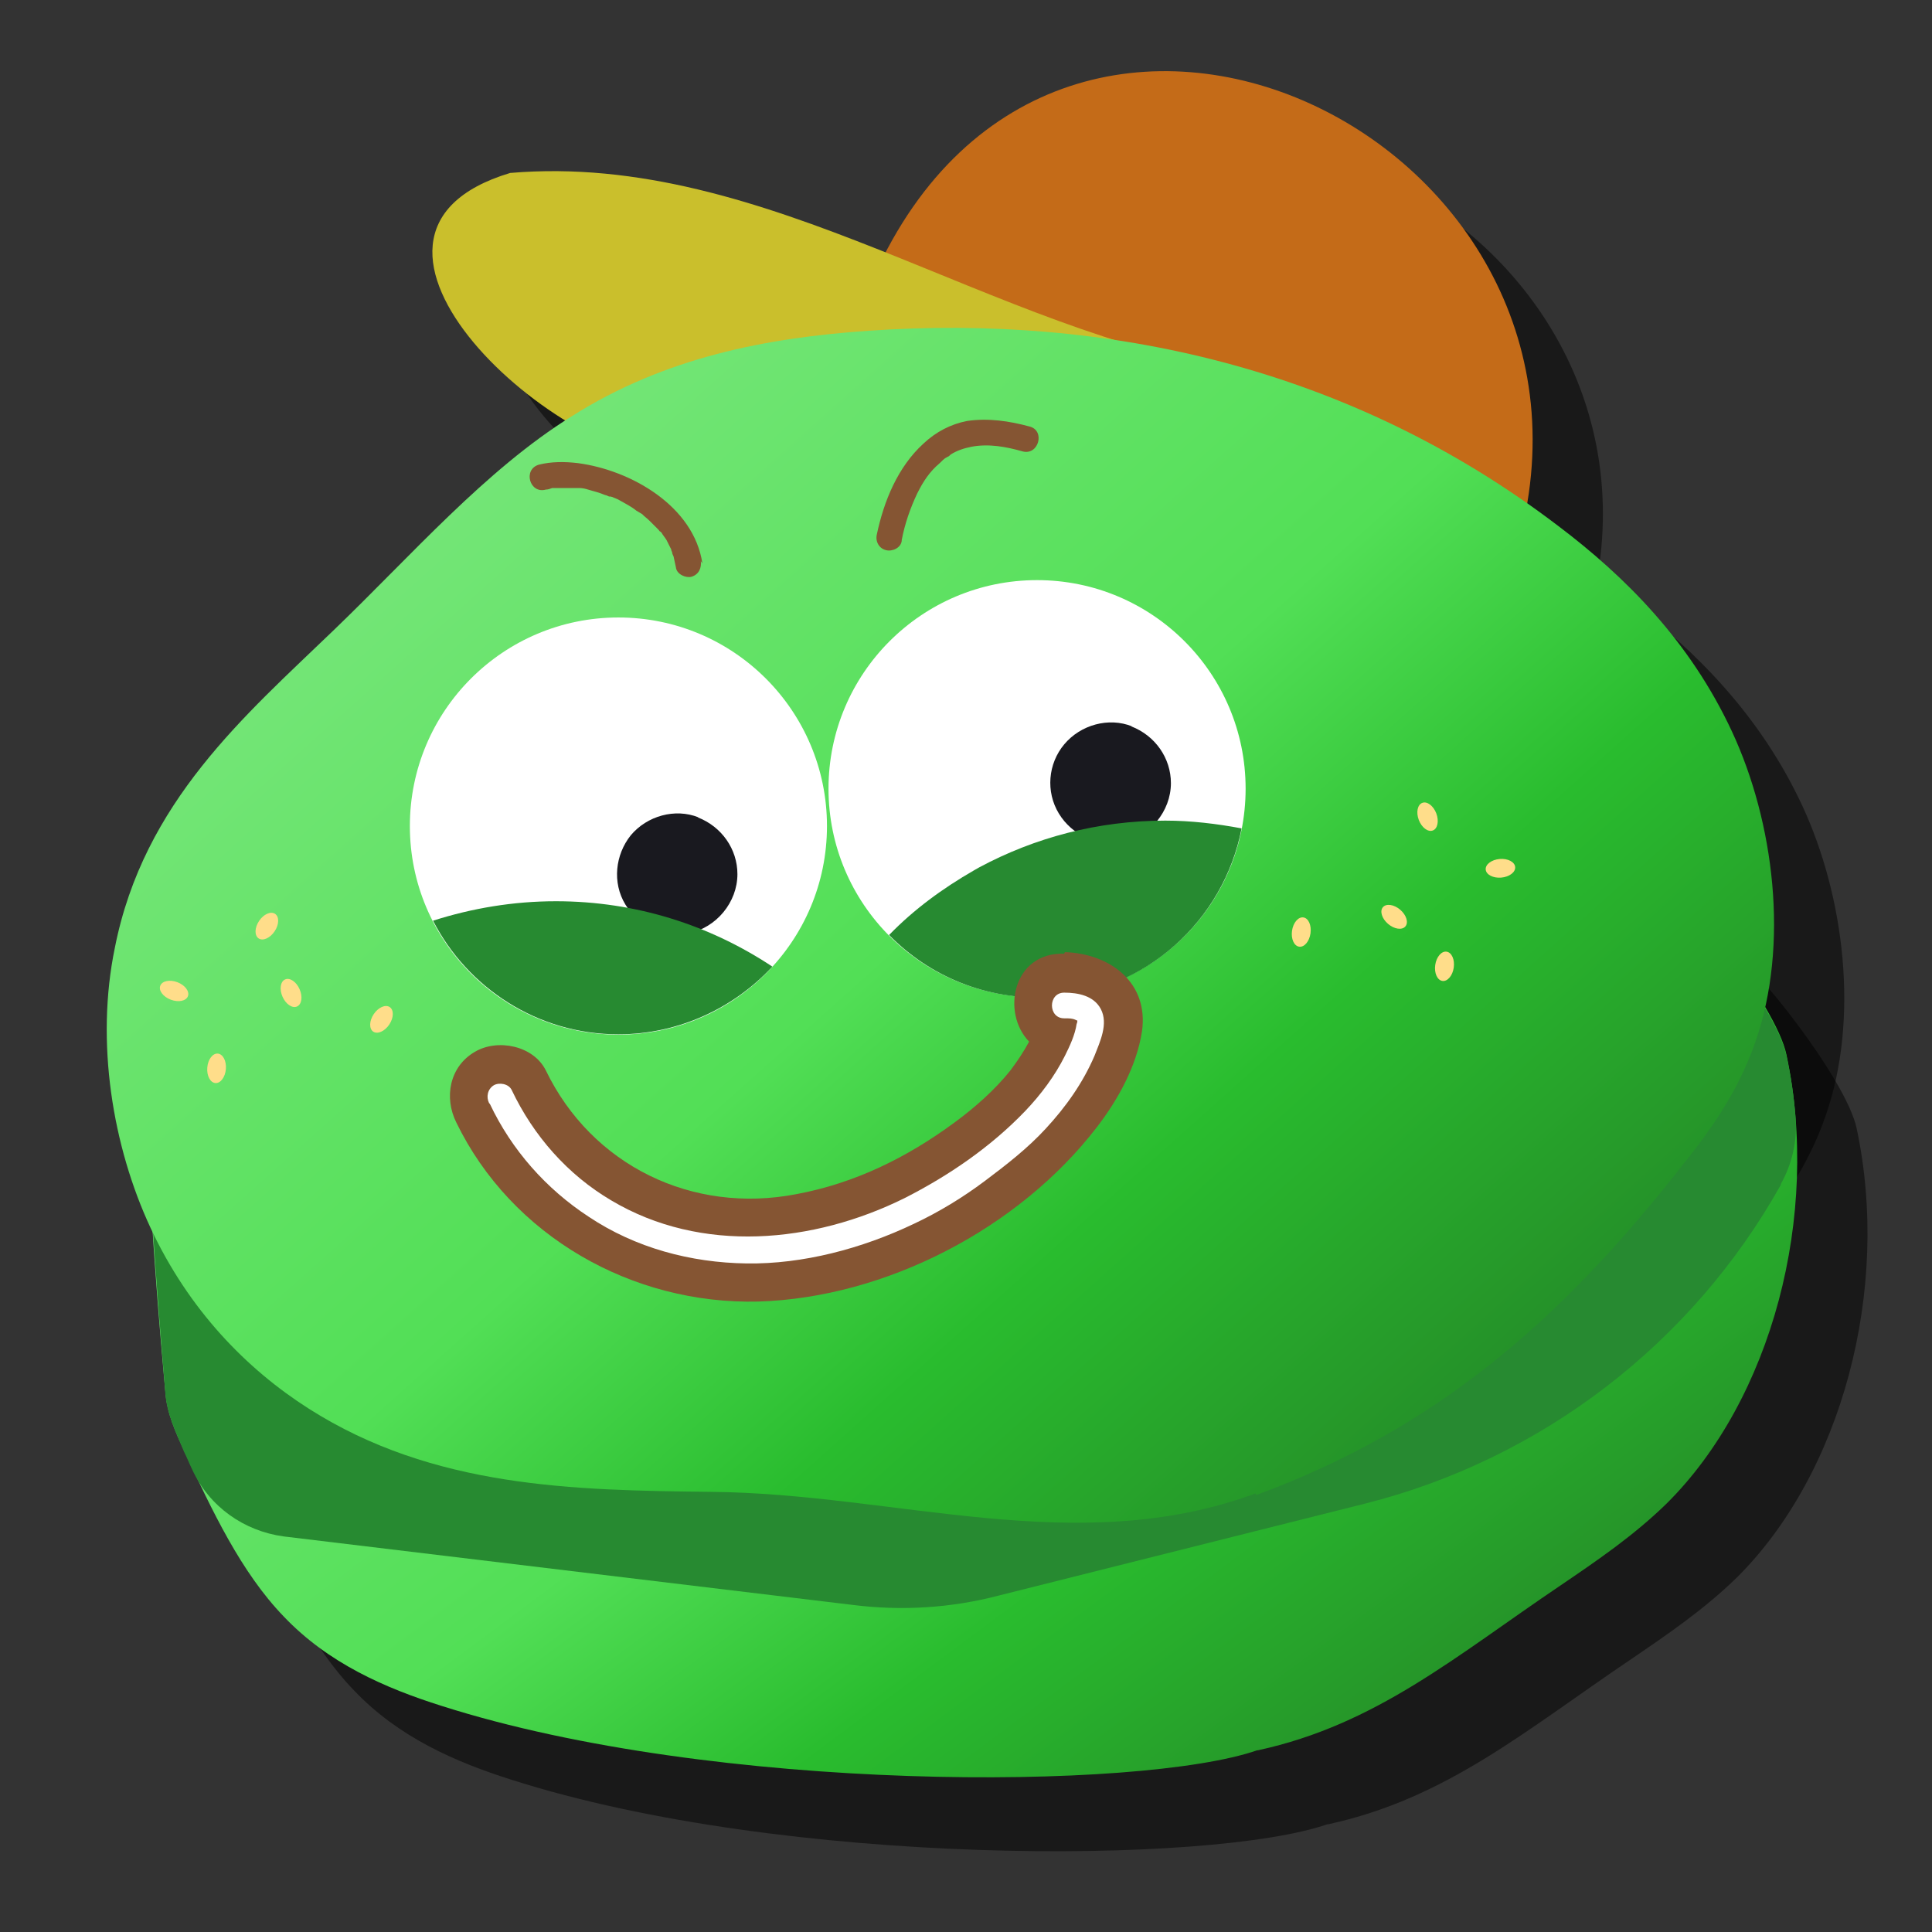
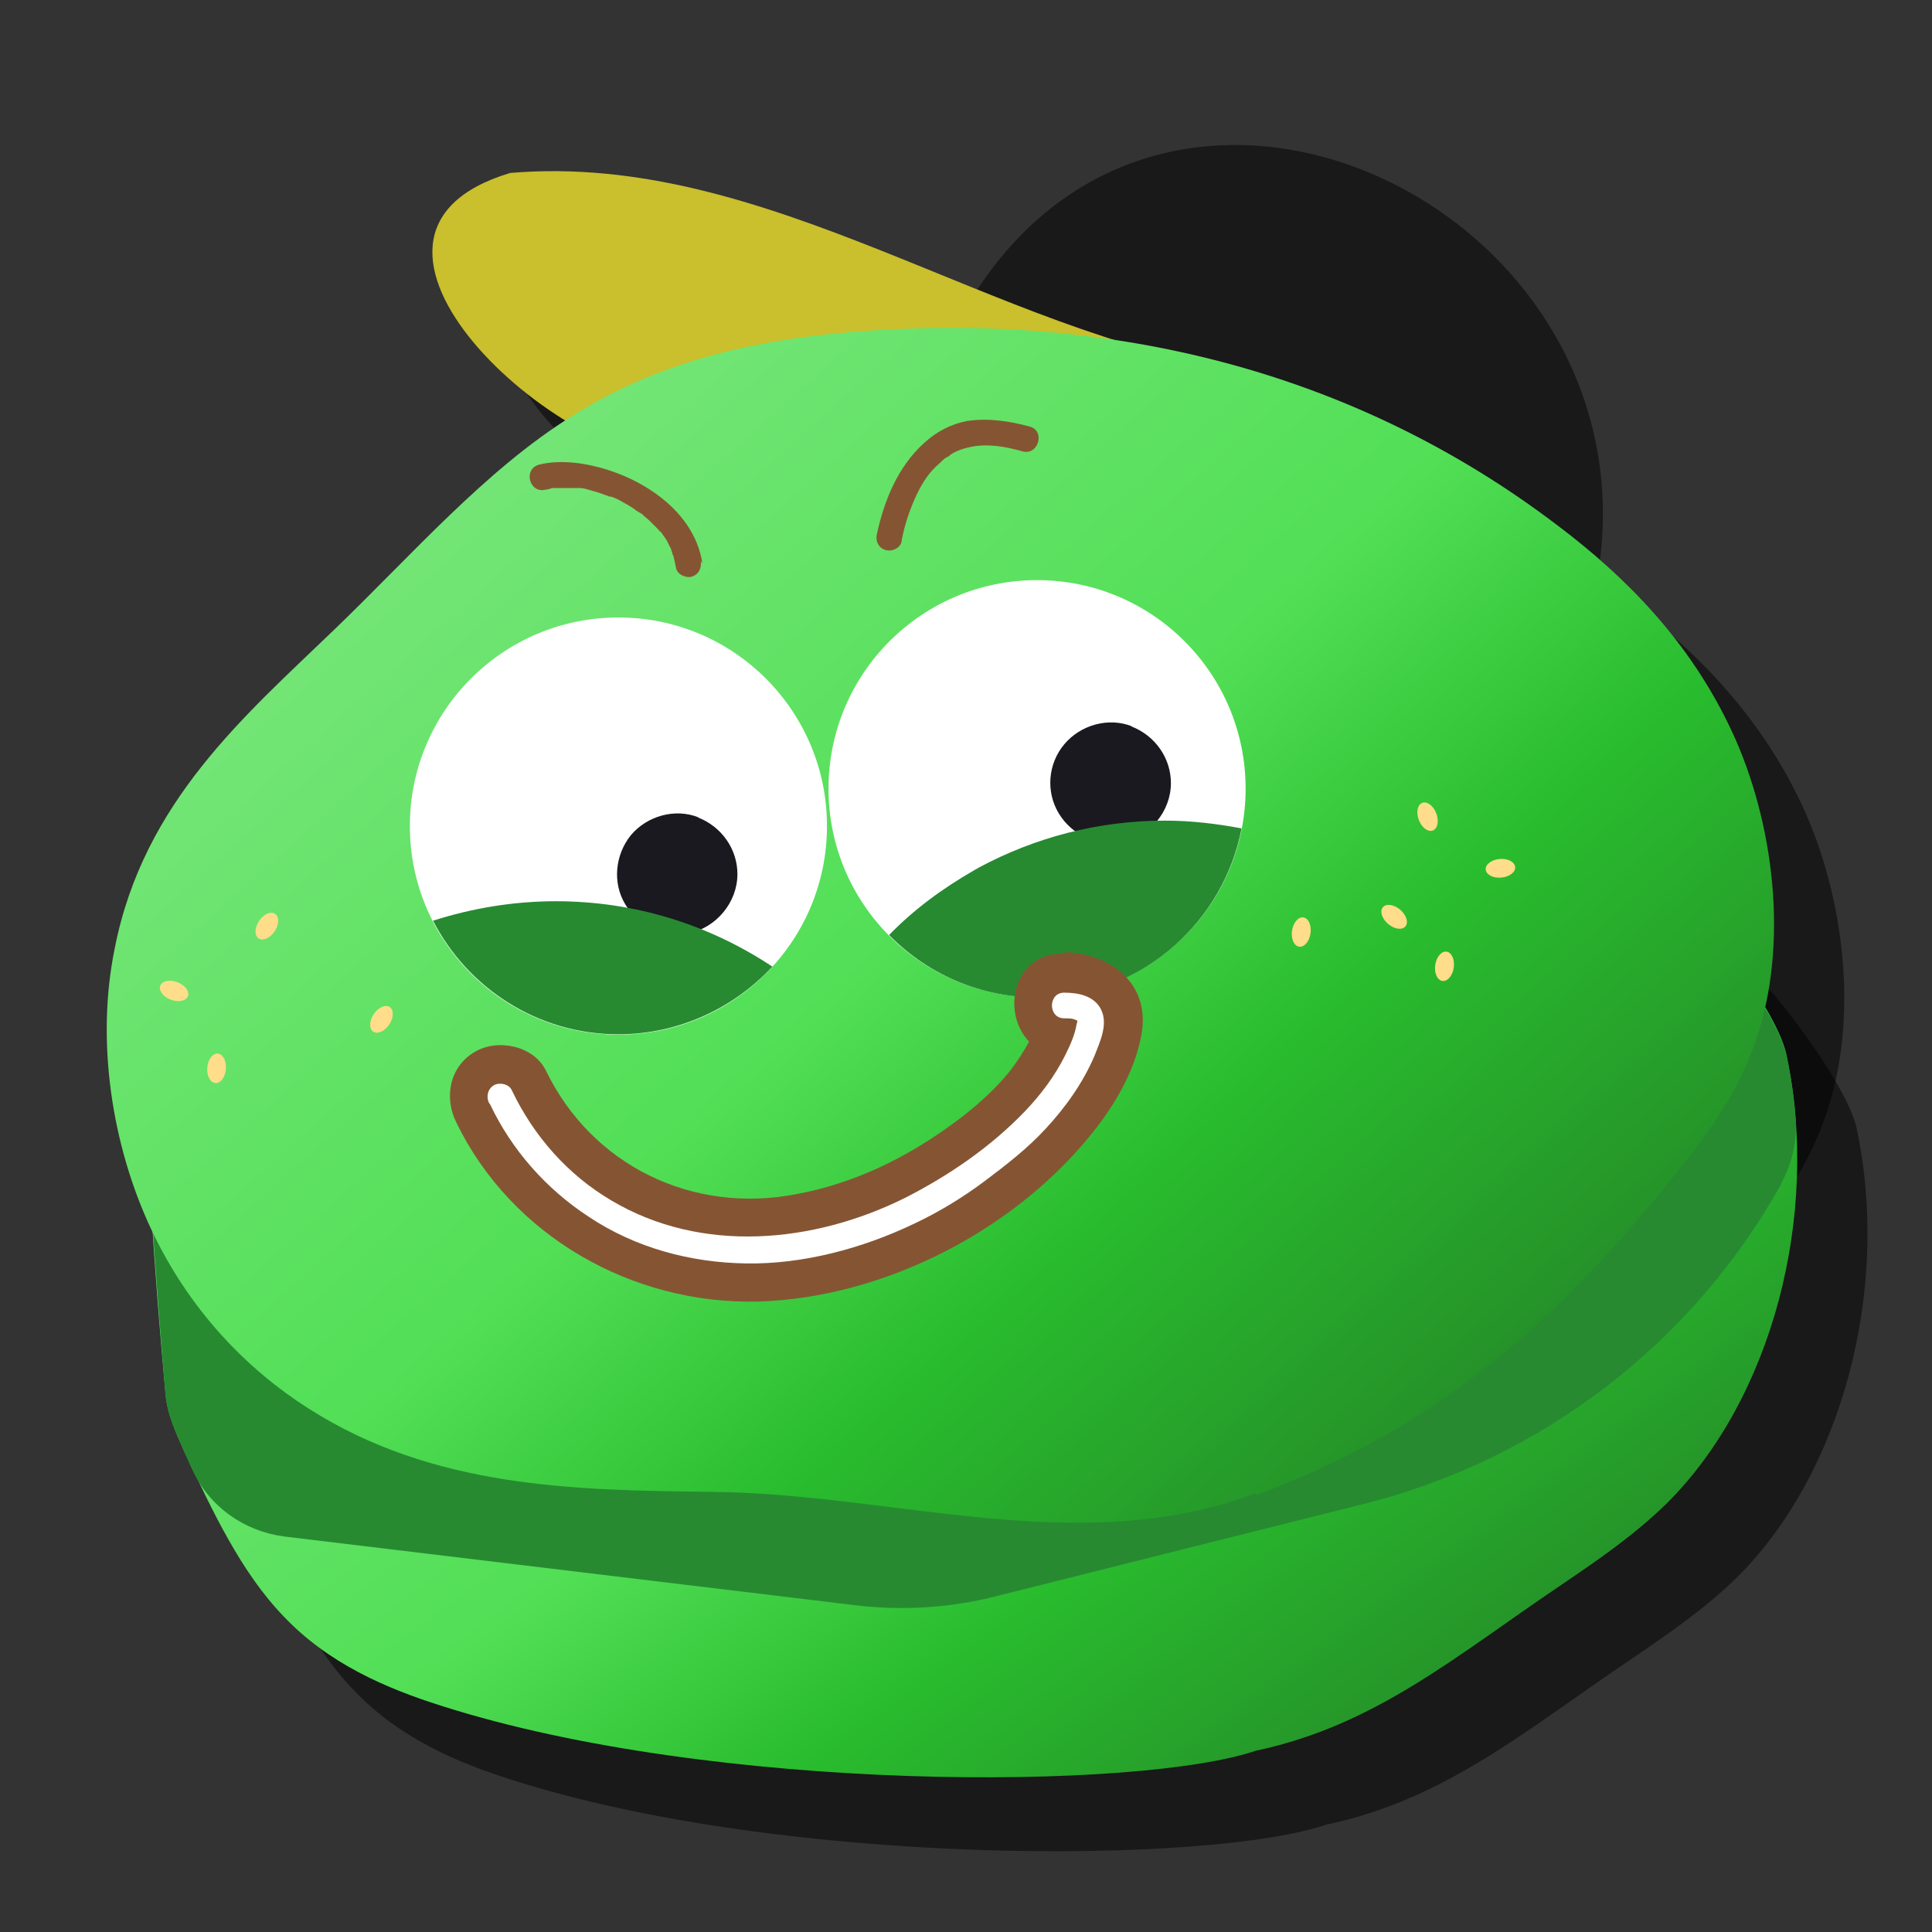
<svg xmlns="http://www.w3.org/2000/svg" width="48" height="48" viewBox="0 0 48 48" fill="none">
  <rect x="0" y="0" width="48" height="48" fill="#333333" stroke="none" />
  <path d="M23.45 8.722C28.09 -1.641 42.397 5.32 39.42 15.509C33.89 15.605 21.806 17.423 23.45 8.722Z" fill="black" fill-opacity="0.5" />
  <path d="M18.79 13.305C15.677 13.421 9.277 7.678 14.42 6.132C20.801 5.59 26.388 10.114 32.614 11.043C33.658 11.255 23.198 13.034 18.77 13.305H18.79Z" fill="black" fill-opacity="0.5" />
  <path d="M32.981 45.323C30.081 46.328 19.505 46.386 12.719 44.221C11.307 43.776 9.896 43.157 8.794 41.997C7.73 40.895 7.015 39.368 6.319 37.879C6.106 37.415 5.894 36.951 5.855 36.429C5.797 35.83 5.294 30.3 5.507 29.758C6.3 27.593 11.423 22.837 13.028 21.909C14.865 20.826 40.889 22.566 42.842 23.494C43.499 23.803 45.877 26.82 46.129 28.038C46.98 32.04 45.761 36.603 43.151 39.194C42.339 39.986 41.431 40.605 40.522 41.224C37.912 42.983 35.94 44.685 33.001 45.323" fill="black" fill-opacity="0.5" />
  <path d="M32.943 38.942C28.496 40.586 24.01 38.942 19.389 38.904C16.006 38.865 12.506 38.807 9.413 36.835C7.866 35.849 6.435 34.379 5.488 32.349C4.54 30.319 4.115 27.728 4.598 25.389C5.314 21.754 7.846 19.608 10.031 17.5C11.965 15.644 13.802 13.517 15.948 12.183C18.268 10.714 20.801 10.23 23.334 10.056C29.211 9.65 35.263 10.946 40.464 14.909C42.127 16.166 43.731 17.771 44.776 20.014C45.819 22.257 46.206 25.311 45.355 27.728C44.95 28.908 44.292 29.855 43.596 30.725C40.502 34.689 37.409 37.338 32.962 38.981L32.943 38.942Z" fill="black" fill-opacity="0.5" />
-   <path d="M21.704 6.887C26.344 -3.476 40.652 3.485 37.674 13.674C32.144 13.771 20.06 15.588 21.704 6.887Z" fill="#C46B18" />
  <path d="M17.045 11.47C13.932 11.586 7.533 5.844 12.675 4.297C19.056 3.755 24.644 8.28 30.869 9.208C31.913 9.42 21.453 11.199 17.026 11.47H17.045Z" fill="#CABF2C" />
  <path d="M31.236 43.485C28.336 44.491 17.76 44.549 10.973 42.383C9.562 41.938 8.151 41.32 7.048 40.16C5.985 39.058 5.27 37.53 4.574 36.041C4.361 35.577 4.148 35.113 4.11 34.591C4.052 33.992 3.549 28.462 3.762 27.921C4.554 25.755 9.678 20.999 11.283 20.071C13.12 18.988 39.144 20.728 41.097 21.657C41.754 21.966 44.132 24.982 44.383 26.2C45.234 30.202 44.016 34.765 41.406 37.356C40.594 38.149 39.685 38.768 38.776 39.386C36.166 41.146 34.194 42.847 31.255 43.485" fill="url(#paint0_linear_6708_140119)" />
  <path d="M44.246 29.413C44.516 28.93 44.652 28.369 44.613 27.809C44.574 27.248 44.497 26.745 44.381 26.223C44.13 25.005 41.732 22.008 41.094 21.68C39.122 20.732 4.552 25.779 3.759 27.944C3.566 28.485 4.069 34.015 4.107 34.614C4.146 35.136 4.378 35.6 4.571 36.065C4.649 36.219 4.707 36.374 4.784 36.529C5.209 37.437 6.06 38.037 7.046 38.172L21.18 39.873C22.398 40.028 23.635 39.951 24.814 39.641L33.902 37.36C38.291 36.258 42.042 33.377 44.246 29.433V29.413Z" fill="#278A31" />
  <path d="M31.197 37.103C26.75 38.746 22.265 37.103 17.644 37.064C14.26 37.026 10.761 36.968 7.667 34.995C6.12 34.009 4.689 32.54 3.742 30.51C2.795 28.48 2.369 25.889 2.853 23.549C3.568 19.915 6.101 17.768 8.286 15.661C10.219 13.805 12.056 11.678 14.202 10.344C16.522 8.874 19.055 8.391 21.588 8.217C27.465 7.811 33.517 9.106 38.718 13.07C40.381 14.327 41.986 15.932 43.03 18.174C44.074 20.417 44.461 23.472 43.61 25.889C43.204 27.068 42.547 28.016 41.85 28.886C38.757 32.849 35.663 35.498 31.216 37.142L31.197 37.103Z" fill="url(#paint1_linear_6708_140119)" />
  <path d="M15.364 25.705C18.226 25.705 20.546 23.385 20.546 20.523C20.546 17.661 18.226 15.341 15.364 15.341C12.502 15.341 10.183 17.661 10.183 20.523C10.183 23.385 12.502 25.705 15.364 25.705Z" fill="white" />
  <path d="M25.765 24.776C28.627 24.776 30.947 22.456 30.947 19.594C30.947 16.733 28.627 14.413 25.765 14.413C22.903 14.413 20.584 16.733 20.584 19.594C20.584 22.456 22.903 24.776 25.765 24.776Z" fill="white" />
  <path d="M17.451 14C17.238 12.569 15.672 11.68 14.357 11.506C14.028 11.467 13.7 11.467 13.39 11.544C12.984 11.661 13.158 12.279 13.564 12.163C13.622 12.163 13.661 12.144 13.719 12.125H13.758C13.796 12.125 13.816 12.125 13.854 12.125C13.99 12.125 14.106 12.125 14.241 12.125C14.28 12.125 14.299 12.125 14.338 12.125C14.26 12.125 14.376 12.125 14.396 12.125C14.473 12.125 14.55 12.144 14.608 12.163C14.744 12.202 14.898 12.241 15.034 12.299C15.072 12.299 15.111 12.337 15.15 12.337H15.188C15.15 12.337 15.246 12.357 15.188 12.337C15.266 12.376 15.343 12.395 15.401 12.434C15.536 12.511 15.691 12.589 15.807 12.685C15.846 12.705 15.865 12.724 15.904 12.743C15.904 12.743 16 12.801 15.962 12.782C16.02 12.84 16.078 12.879 16.136 12.937C16.194 12.995 16.233 13.033 16.291 13.091C16.31 13.111 16.349 13.149 16.368 13.169C16.368 13.169 16.387 13.207 16.407 13.207C16.407 13.207 16.465 13.265 16.445 13.246C16.445 13.265 16.542 13.381 16.561 13.42C16.6 13.497 16.639 13.575 16.677 13.652C16.677 13.652 16.677 13.691 16.697 13.71C16.697 13.749 16.716 13.787 16.735 13.826C16.755 13.923 16.774 14 16.793 14.097C16.812 14.271 17.044 14.367 17.18 14.329C17.373 14.271 17.431 14.097 17.412 13.942L17.451 14Z" fill="#855533" />
  <path d="M22.403 13.418C22.48 13.012 22.615 12.625 22.789 12.258C22.944 11.948 23.099 11.716 23.35 11.504C23.408 11.445 23.447 11.407 23.505 11.368C23.447 11.407 23.543 11.349 23.543 11.349C23.563 11.349 23.601 11.31 23.621 11.291C23.775 11.194 23.949 11.136 24.143 11.098C24.568 11.02 24.993 11.098 25.399 11.213C25.805 11.329 25.98 10.691 25.573 10.595C25.071 10.459 24.549 10.382 24.027 10.459C23.621 10.537 23.253 10.73 22.944 11.02C22.306 11.6 21.958 12.451 21.784 13.282C21.745 13.456 21.842 13.63 22.016 13.669C22.171 13.708 22.383 13.611 22.403 13.437V13.418Z" fill="#855533" />
  <path d="M17.354 20.307C16.774 20.075 16.078 20.268 15.672 20.752C15.285 21.235 15.208 21.931 15.537 22.472C15.865 23.014 16.484 23.284 17.103 23.188C17.799 23.052 18.321 22.414 18.321 21.718C18.321 21.1 17.934 20.539 17.335 20.307H17.354Z" fill="#19191F" />
  <path d="M28.125 18.046C27.544 17.814 26.849 18.007 26.442 18.491C26.036 18.974 25.978 19.67 26.307 20.212C26.636 20.753 27.255 21.024 27.873 20.927C28.569 20.792 29.091 20.154 29.091 19.457C29.091 18.839 28.705 18.278 28.105 18.046H28.125Z" fill="#19191F" />
  <path d="M30.847 20.581C30.229 20.465 29.59 20.388 28.952 20.388C27.27 20.388 25.704 20.813 24.331 21.548L24.196 21.625C23.423 22.07 22.707 22.592 22.089 23.23C23.094 24.255 24.505 24.854 26.072 24.777C28.45 24.641 30.402 22.882 30.847 20.581Z" fill="#278A31" />
  <path d="M13.814 22.391C12.751 22.391 11.726 22.565 10.759 22.874C11.61 24.537 13.35 25.697 15.361 25.697C16.869 25.697 18.241 25.04 19.189 24.015C17.642 22.99 15.805 22.391 13.814 22.391Z" fill="#278A31" />
  <path d="M6.823 23.138C6.936 22.97 6.941 22.775 6.834 22.704C6.728 22.633 6.55 22.711 6.437 22.88C6.324 23.048 6.319 23.243 6.425 23.314C6.532 23.386 6.71 23.307 6.823 23.138Z" fill="#FFDD8A" />
  <path d="M9.671 25.455C9.784 25.286 9.789 25.092 9.682 25.02C9.576 24.949 9.398 25.028 9.285 25.196C9.172 25.365 9.167 25.559 9.273 25.631C9.38 25.702 9.558 25.623 9.671 25.455Z" fill="#FFDD8A" />
  <path d="M4.669 24.75C4.714 24.631 4.597 24.475 4.408 24.403C4.218 24.331 4.027 24.37 3.982 24.49C3.936 24.61 4.053 24.765 4.243 24.837C4.433 24.909 4.624 24.87 4.669 24.75Z" fill="#FFDD8A" />
  <path d="M5.612 26.561C5.629 26.359 5.539 26.187 5.411 26.176C5.283 26.166 5.166 26.321 5.15 26.523C5.133 26.725 5.223 26.898 5.351 26.908C5.478 26.919 5.595 26.763 5.612 26.561Z" fill="#FFDD8A" />
-   <path d="M7.379 25.006C7.497 24.954 7.525 24.762 7.443 24.576C7.362 24.39 7.2 24.282 7.083 24.334C6.966 24.385 6.937 24.578 7.019 24.763C7.101 24.949 7.262 25.058 7.379 25.006Z" fill="#FFDD8A" />
  <path d="M36.118 24.041C36.147 23.84 36.067 23.662 35.94 23.644C35.814 23.625 35.687 23.773 35.658 23.974C35.629 24.175 35.709 24.353 35.836 24.371C35.962 24.389 36.089 24.241 36.118 24.041Z" fill="#FFDD8A" />
  <path d="M32.559 23.19C32.588 22.989 32.509 22.811 32.382 22.793C32.255 22.775 32.129 22.923 32.1 23.124C32.071 23.325 32.15 23.502 32.277 23.52C32.404 23.539 32.53 23.391 32.559 23.19Z" fill="#FFDD8A" />
  <path d="M37.298 21.804C37.5 21.786 37.655 21.669 37.644 21.541C37.633 21.414 37.461 21.324 37.259 21.341C37.056 21.359 36.901 21.476 36.912 21.604C36.923 21.731 37.096 21.821 37.298 21.804Z" fill="#FFDD8A" />
  <path d="M35.598 20.633C35.718 20.588 35.756 20.397 35.684 20.207C35.611 20.018 35.456 19.901 35.336 19.947C35.216 19.993 35.178 20.183 35.25 20.373C35.323 20.562 35.478 20.679 35.598 20.633Z" fill="#FFDD8A" />
  <path d="M34.916 23.017C34.999 22.92 34.942 22.734 34.788 22.602C34.634 22.47 34.441 22.442 34.358 22.539C34.275 22.636 34.332 22.822 34.486 22.954C34.64 23.086 34.833 23.114 34.916 23.017Z" fill="#FFDD8A" />
  <path d="M26.438 23.694C25.162 23.655 24.872 25.163 25.568 25.879C25.433 26.13 25.278 26.362 25.104 26.594C24.717 27.078 24.215 27.522 23.712 27.89C22.532 28.76 21.237 29.398 19.787 29.668C17.196 30.171 14.702 28.953 13.561 26.594C13.252 25.975 12.363 25.801 11.802 26.13C11.164 26.497 11.028 27.271 11.338 27.89C12.71 30.712 15.707 32.414 18.84 32.337C22.01 32.24 25.317 30.519 27.25 28.006C27.772 27.329 28.236 26.497 28.372 25.627C28.546 24.409 27.579 23.694 26.457 23.655L26.438 23.694Z" fill="#855533" />
  <path d="M12.171 27.427C12.712 28.568 13.563 29.534 14.627 30.23C15.787 31.004 17.159 31.371 18.551 31.39C19.944 31.41 21.413 31.023 22.708 30.404C23.327 30.114 23.927 29.747 24.468 29.341C25.009 28.935 25.531 28.529 25.976 28.046C26.479 27.504 26.904 26.905 27.194 26.228C27.329 25.88 27.542 25.436 27.349 25.068C27.175 24.739 26.788 24.662 26.44 24.662C26.034 24.662 26.034 25.3 26.44 25.3C26.575 25.3 26.633 25.3 26.73 25.339C26.672 25.32 26.769 25.358 26.769 25.358C26.769 25.3 26.769 25.416 26.749 25.436C26.711 25.706 26.575 25.996 26.459 26.228C26.208 26.731 25.86 27.195 25.473 27.601C24.622 28.49 23.578 29.206 22.476 29.766C20.214 30.888 17.43 31.159 15.187 29.824C14.104 29.186 13.254 28.22 12.712 27.079C12.635 26.924 12.403 26.886 12.268 26.963C12.113 27.06 12.074 27.253 12.152 27.408L12.171 27.427Z" fill="white" />
  <defs>
    <linearGradient id="paint0_linear_6708_140119" x1="11.063" y1="19.727" x2="32.119" y2="48.012" gradientUnits="userSpaceOnUse">
      <stop stop-color="#7CE77F" />
      <stop offset="0.49" stop-color="#52DF56" />
      <stop offset="0.7" stop-color="#29BC2E" />
      <stop offset="1" stop-color="#248627" />
    </linearGradient>
    <linearGradient id="paint1_linear_6708_140119" x1="10.092" y1="8.146" x2="36.636" y2="37.832" gradientUnits="userSpaceOnUse">
      <stop stop-color="#7CE77F" />
      <stop offset="0.49" stop-color="#52DF56" />
      <stop offset="0.7" stop-color="#29BC2E" />
      <stop offset="1" stop-color="#248627" />
    </linearGradient>
  </defs>
</svg>